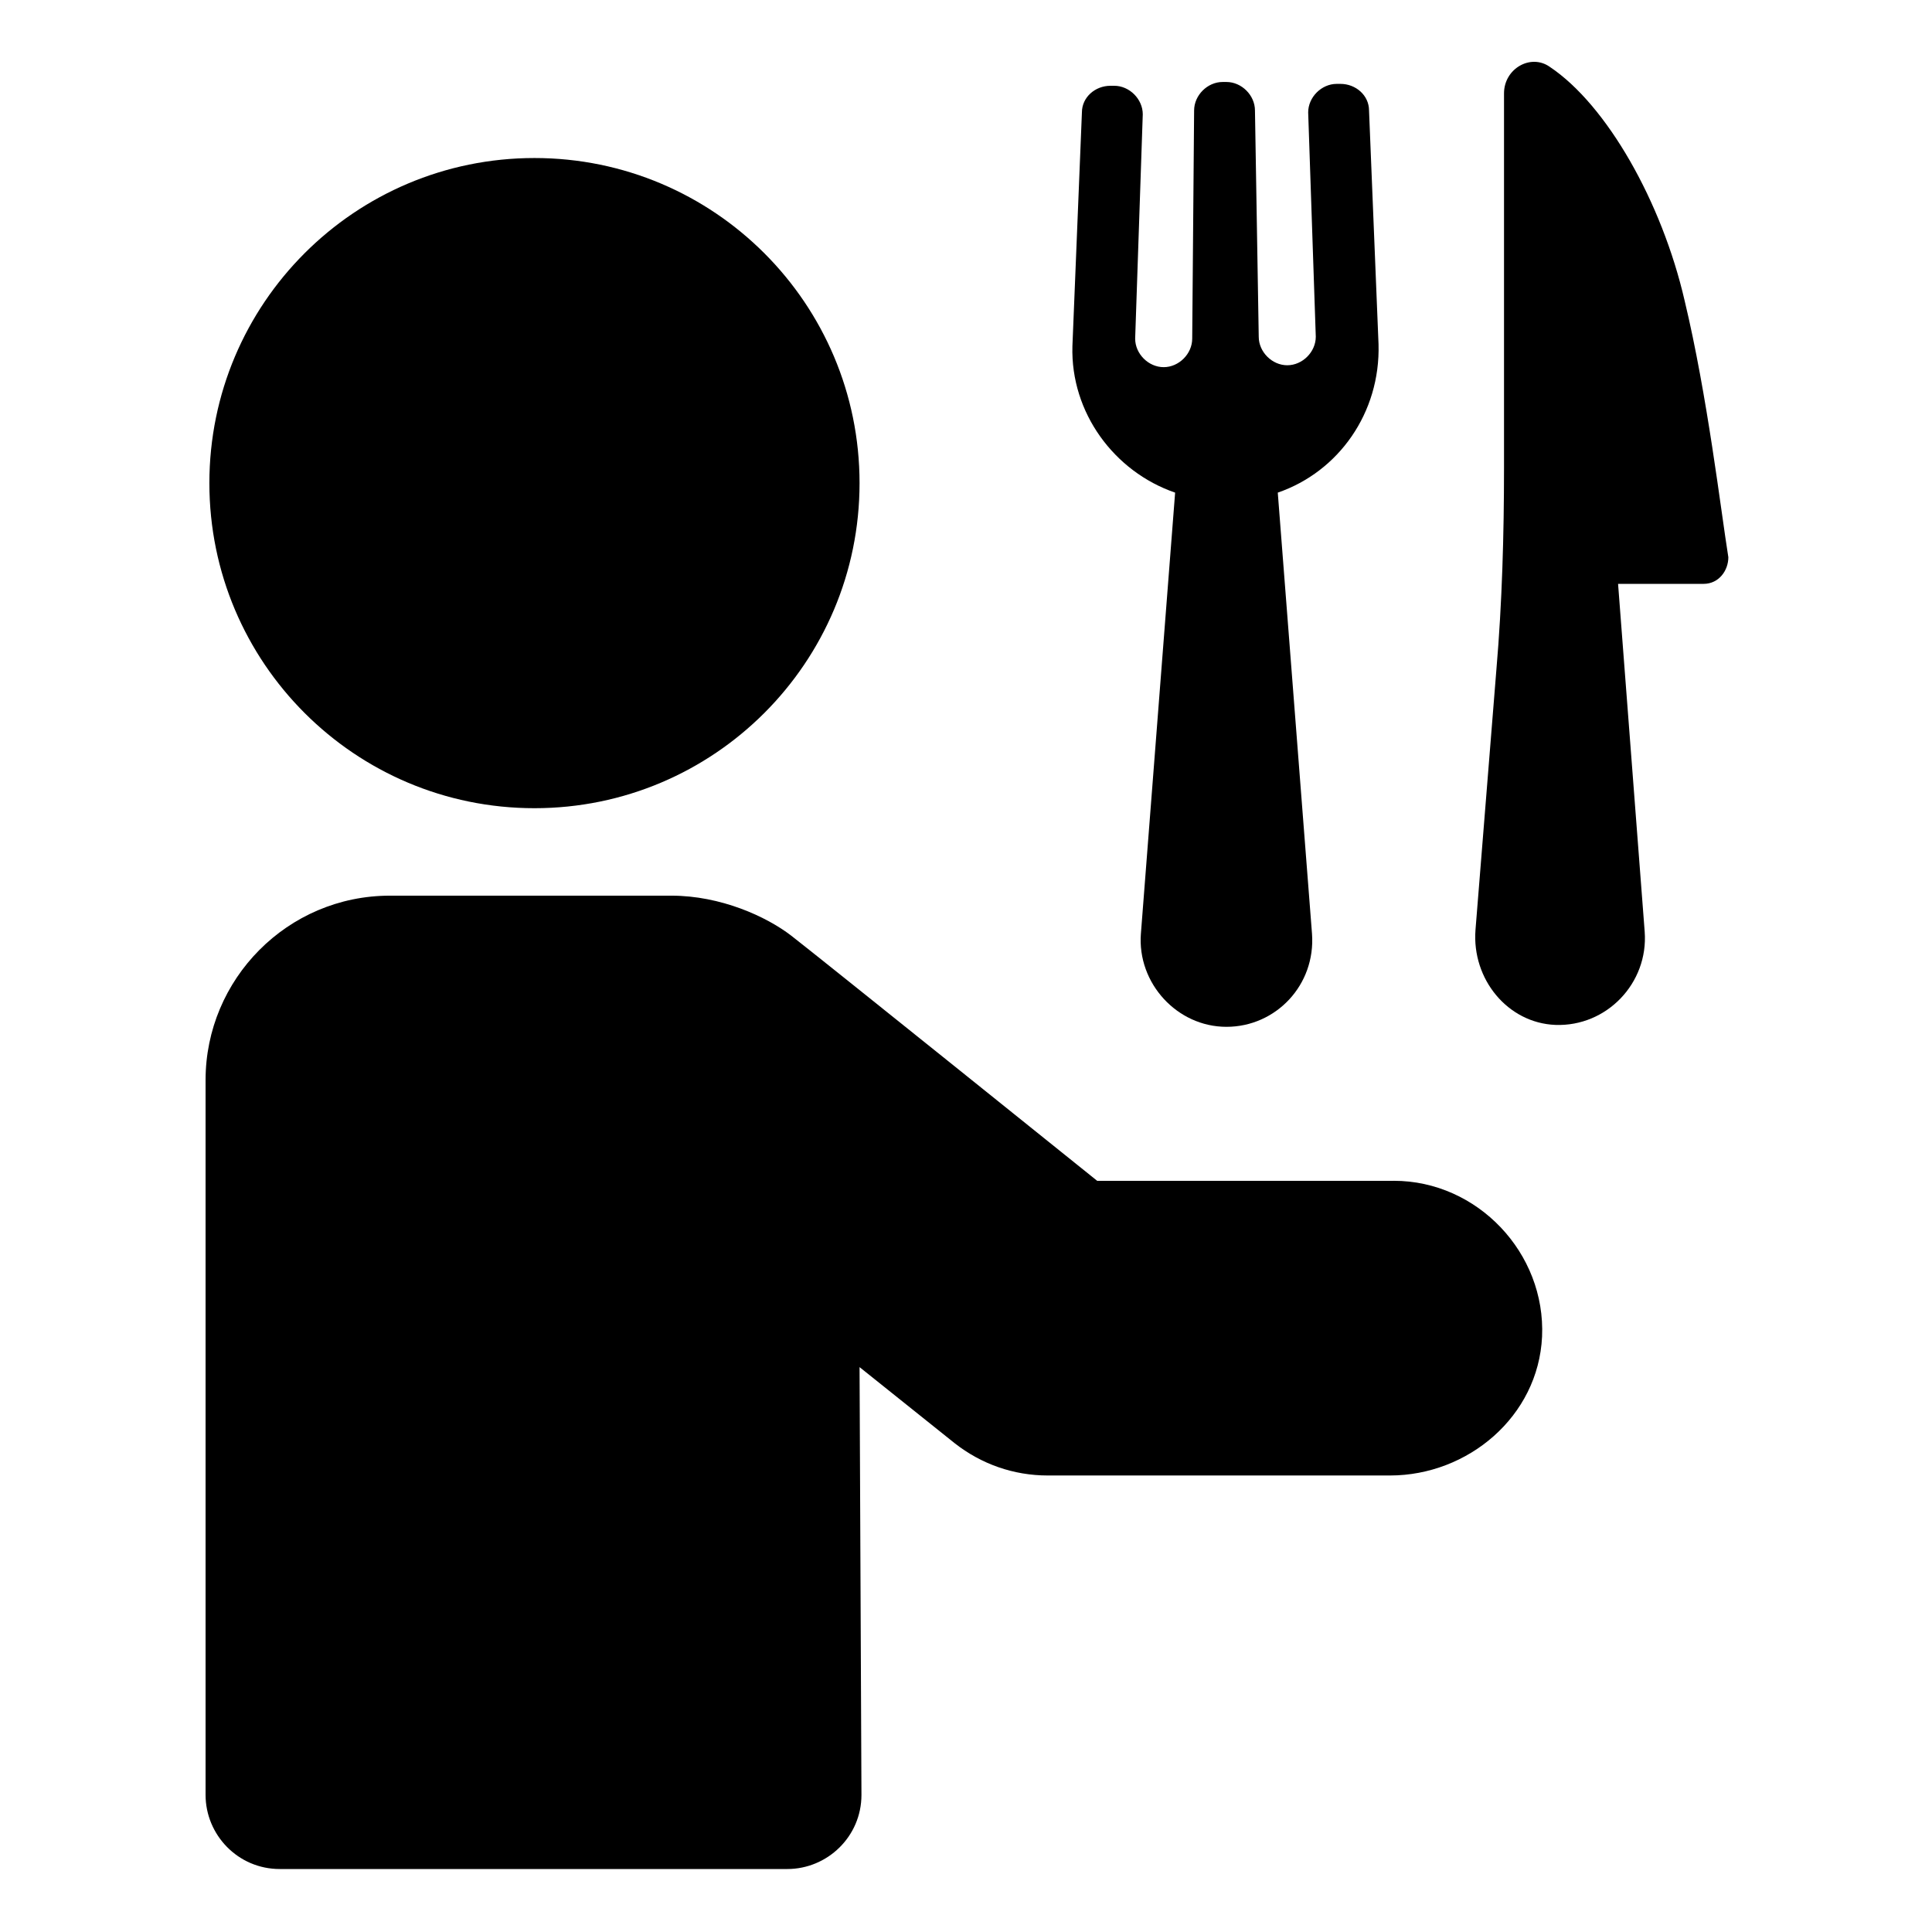
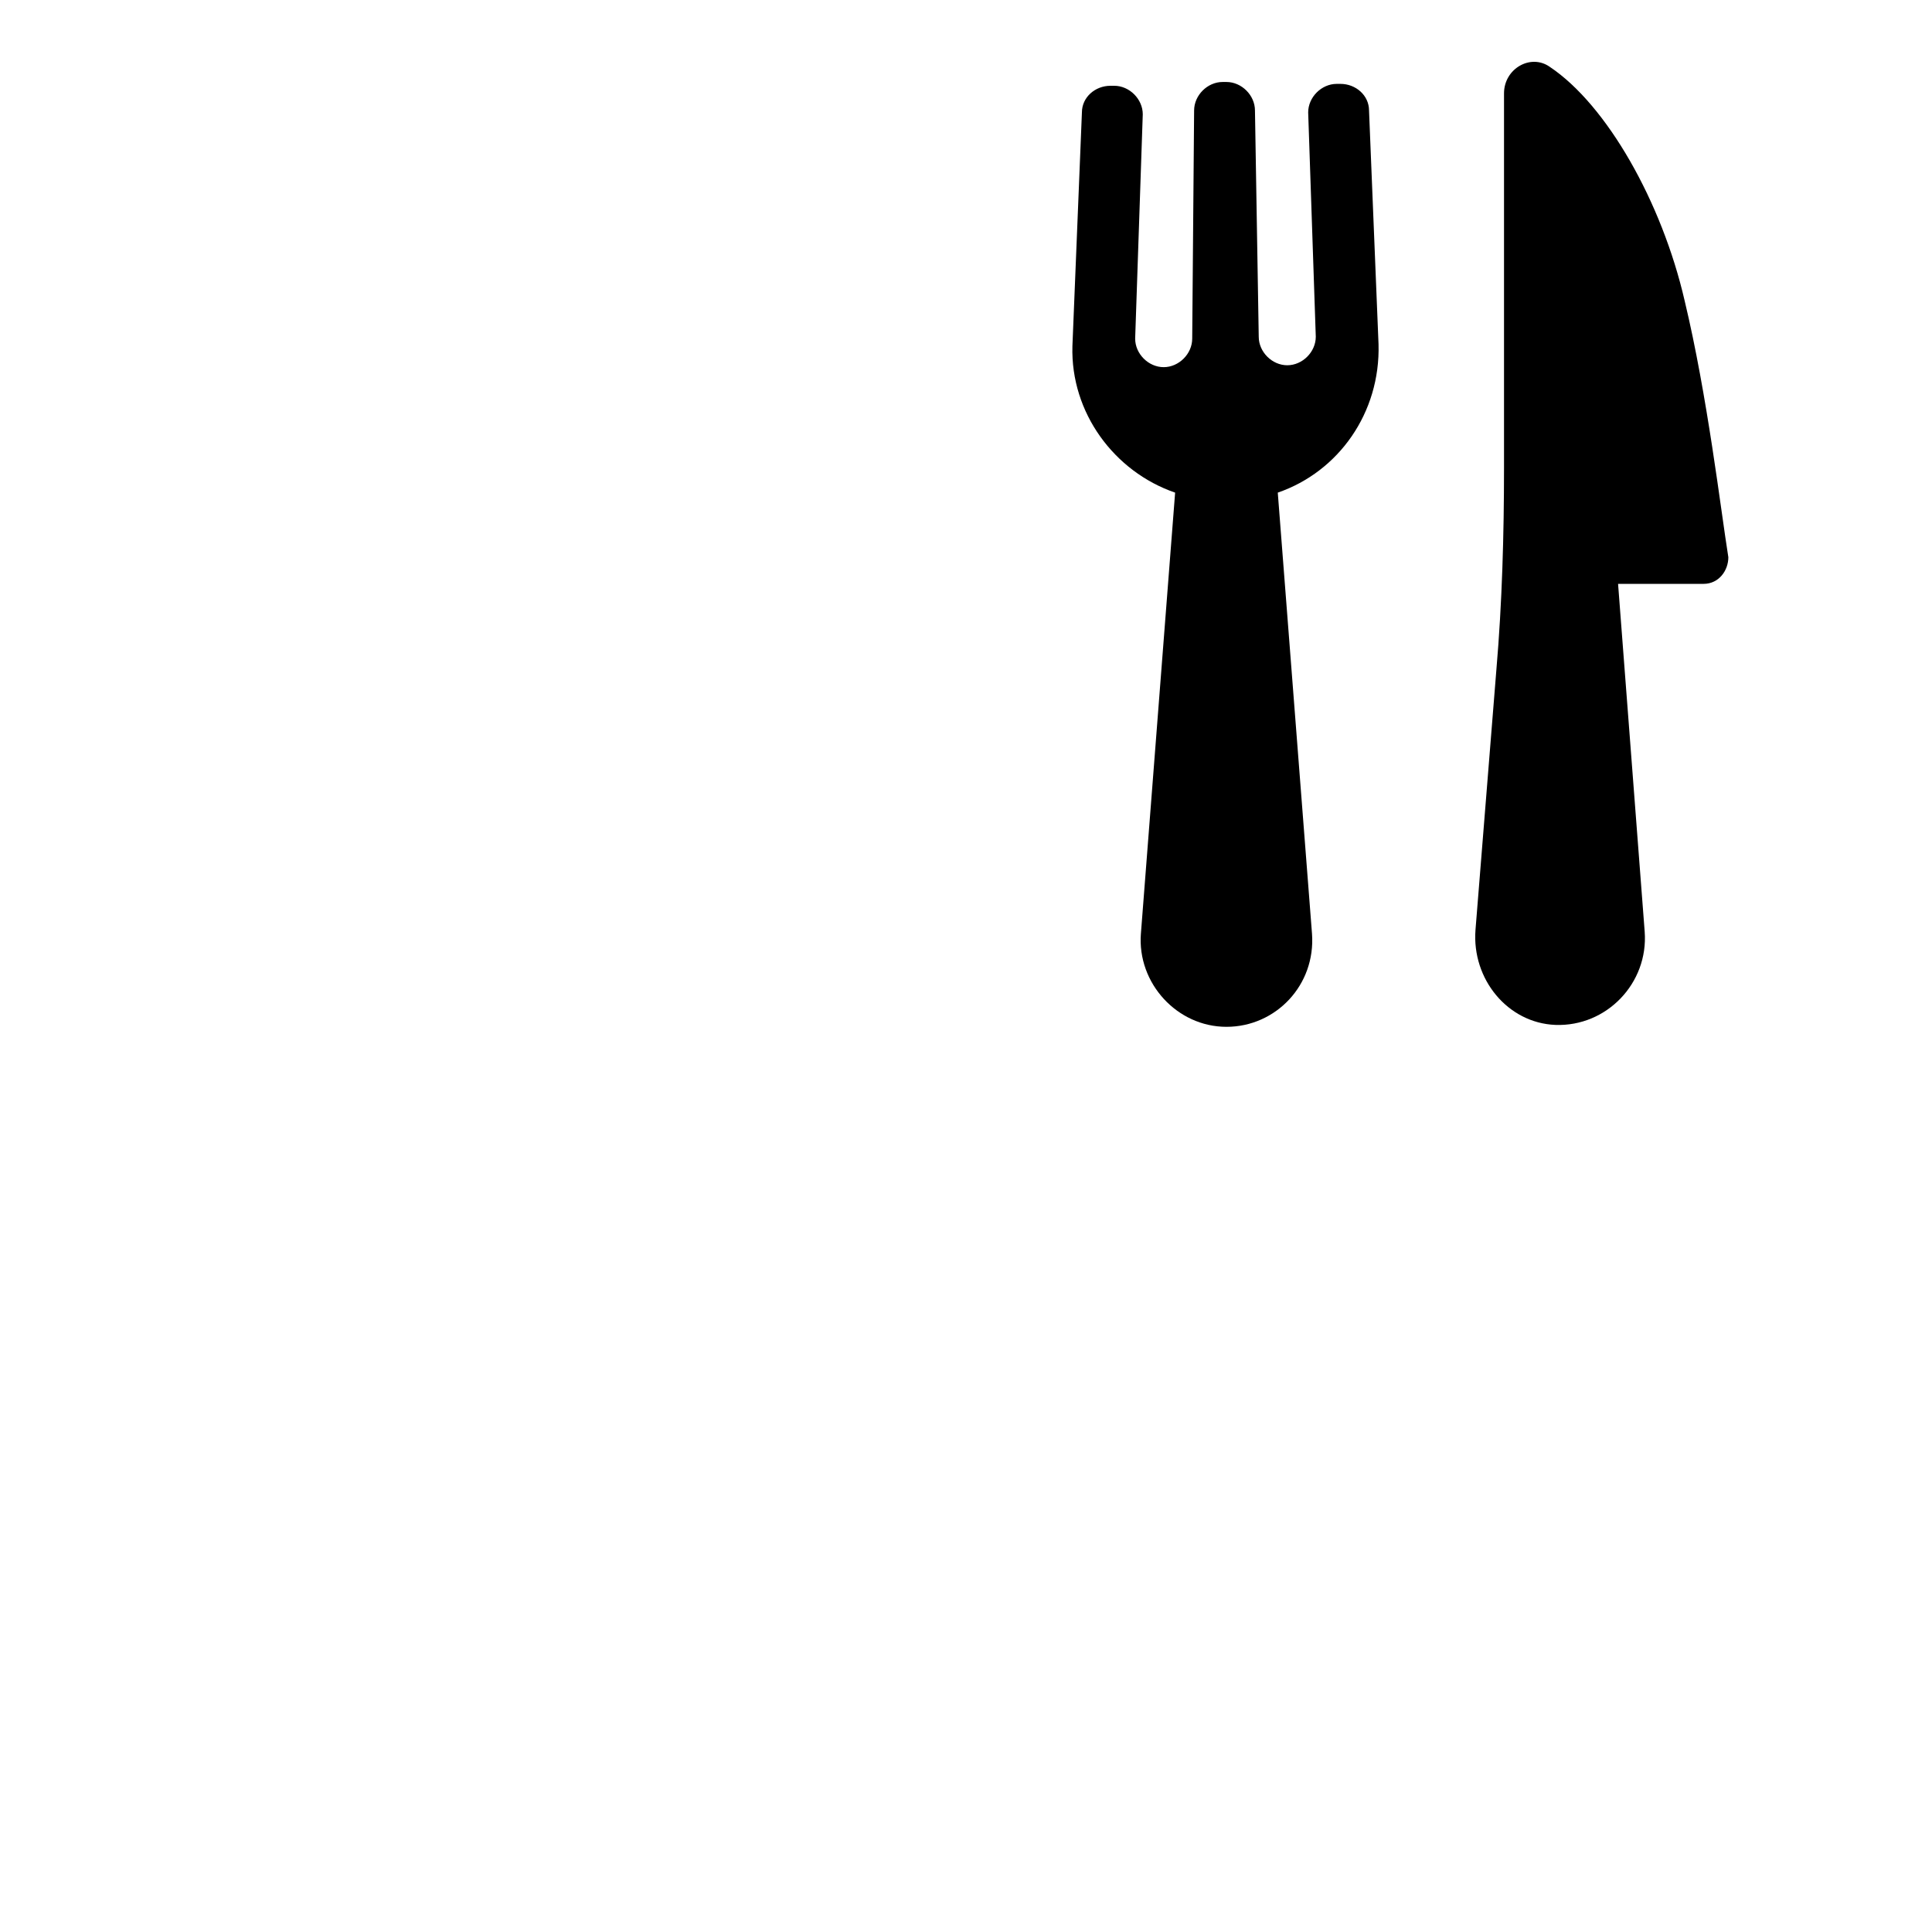
<svg xmlns="http://www.w3.org/2000/svg" fill="#000000" width="800px" height="800px" version="1.1" viewBox="144 144 512 512">
  <g>
-     <path d="m513.36 456.93h-78.594s-74.562-59.953-81.113-64.992c-6.551-5.039-18.641-10.578-31.738-10.578h-74.566c-27.207 0-48.871 22.168-48.871 48.871v189.43c0 10.578 8.566 19.648 19.648 19.648h134.52c10.578 0 19.648-8.566 19.648-19.648l-0.504-113.36 25.191 20.152c7.055 5.543 15.617 8.566 24.688 8.566h90.688c20.656 0 39.297-15.617 40.305-36.777 1.008-22.176-17.129-41.32-39.297-41.32z" />
-     <path d="m371.79 272.03c0 47.578-38.57 86.152-86.152 86.152-47.578 0-86.152-38.574-86.152-86.152 0-47.582 38.574-86.152 86.152-86.152 47.582 0 86.152 38.57 86.152 86.152" />
    <path d="m590.44 223.66c-6.047-26.199-20.656-51.891-35.77-61.969-5.039-3.527-12.09 0.504-12.09 7.055v99.25c0 17.633-0.504 35.77-2.016 53.402l-5.543 69.023c-1.008 13.098 8.566 24.688 21.16 25.191 13.602 0.504 24.688-11.082 23.68-24.688l-7.055-92.195h22.672c4.031 0 6.551-3.527 6.551-7.055-2.016-12.594-5.543-42.824-11.59-68.016z" />
    <path d="m455.42 274.55-9.07 116.88c-1.008 13.098 9.574 24.688 22.672 24.688 13.098 0 23.68-11.082 22.672-24.688l-9.07-116.88c16.121-5.543 27.207-21.16 26.703-39.297l-2.519-61.969c0-4.031-3.527-7.055-7.559-7.055h-1.008c-4.031 0-7.559 3.527-7.559 7.559l2.016 59.449c0 4.031-3.527 7.559-7.559 7.559s-7.559-3.527-7.559-7.559l-1-59.953c0-4.031-3.527-7.559-7.559-7.559h-1.008c-4.031 0-7.559 3.527-7.559 7.559l-0.504 60.457c0 4.031-3.527 7.559-7.559 7.559s-7.559-3.527-7.559-7.559l2.016-59.449c0-4.031-3.527-7.559-7.559-7.559h-1.008c-4.031 0-7.559 3.023-7.559 7.055l-2.519 61.969c-0.496 17.633 11.094 33.25 27.215 38.793z" />
  </g>
</svg>